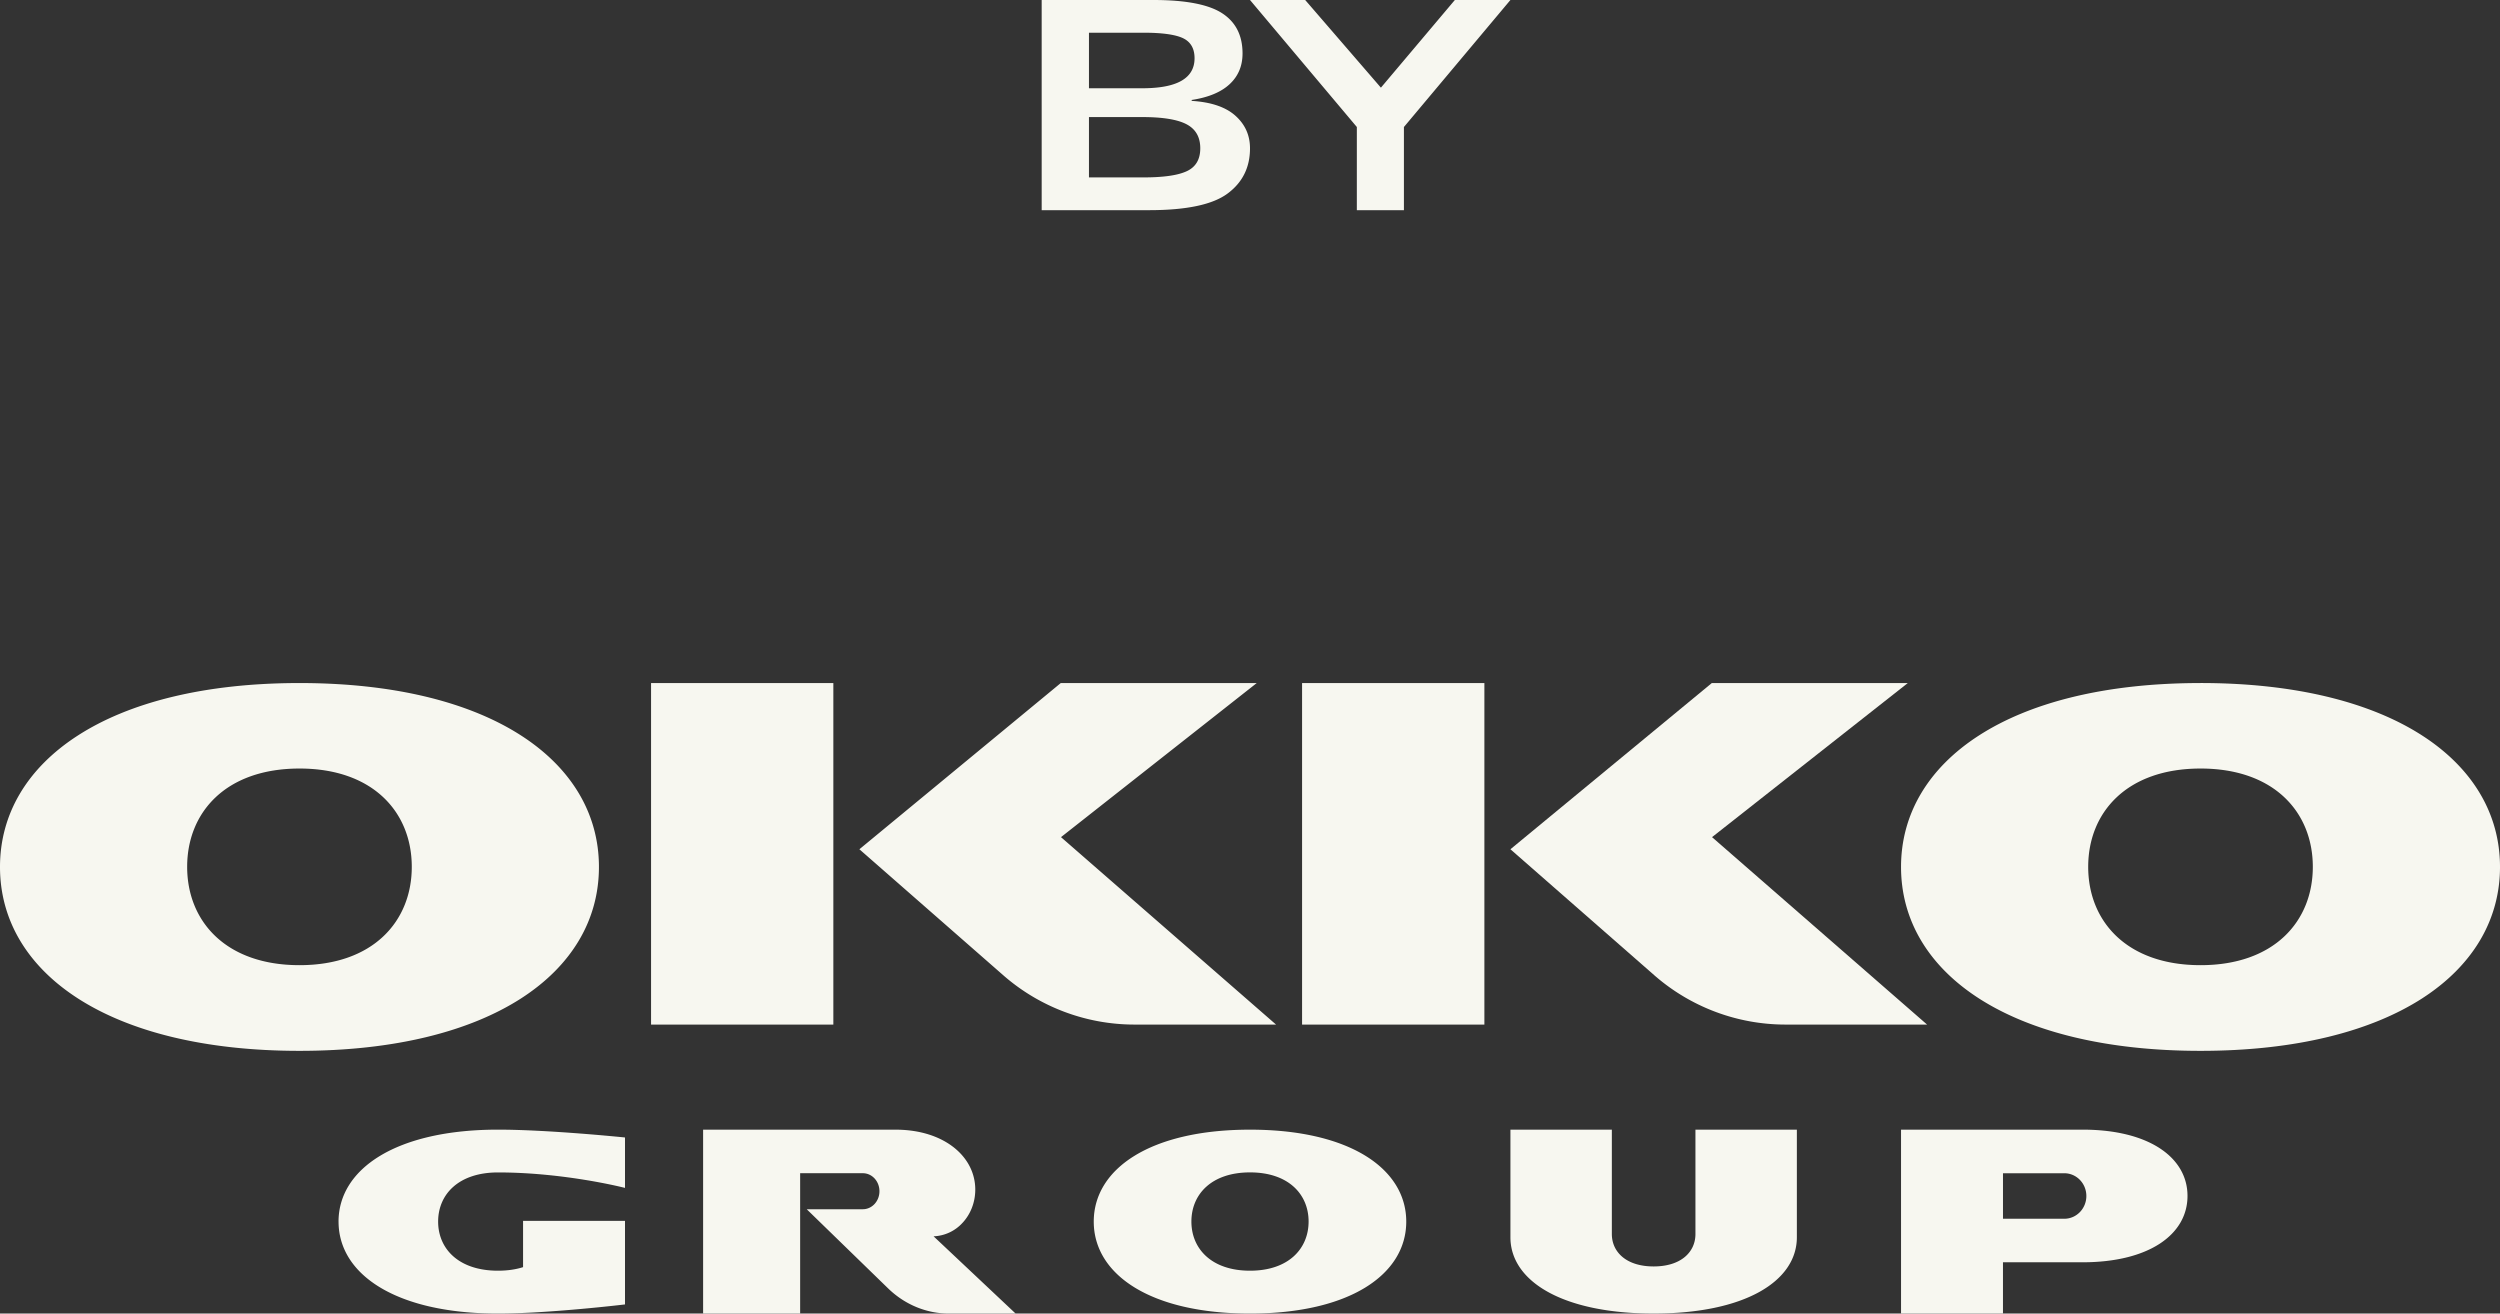
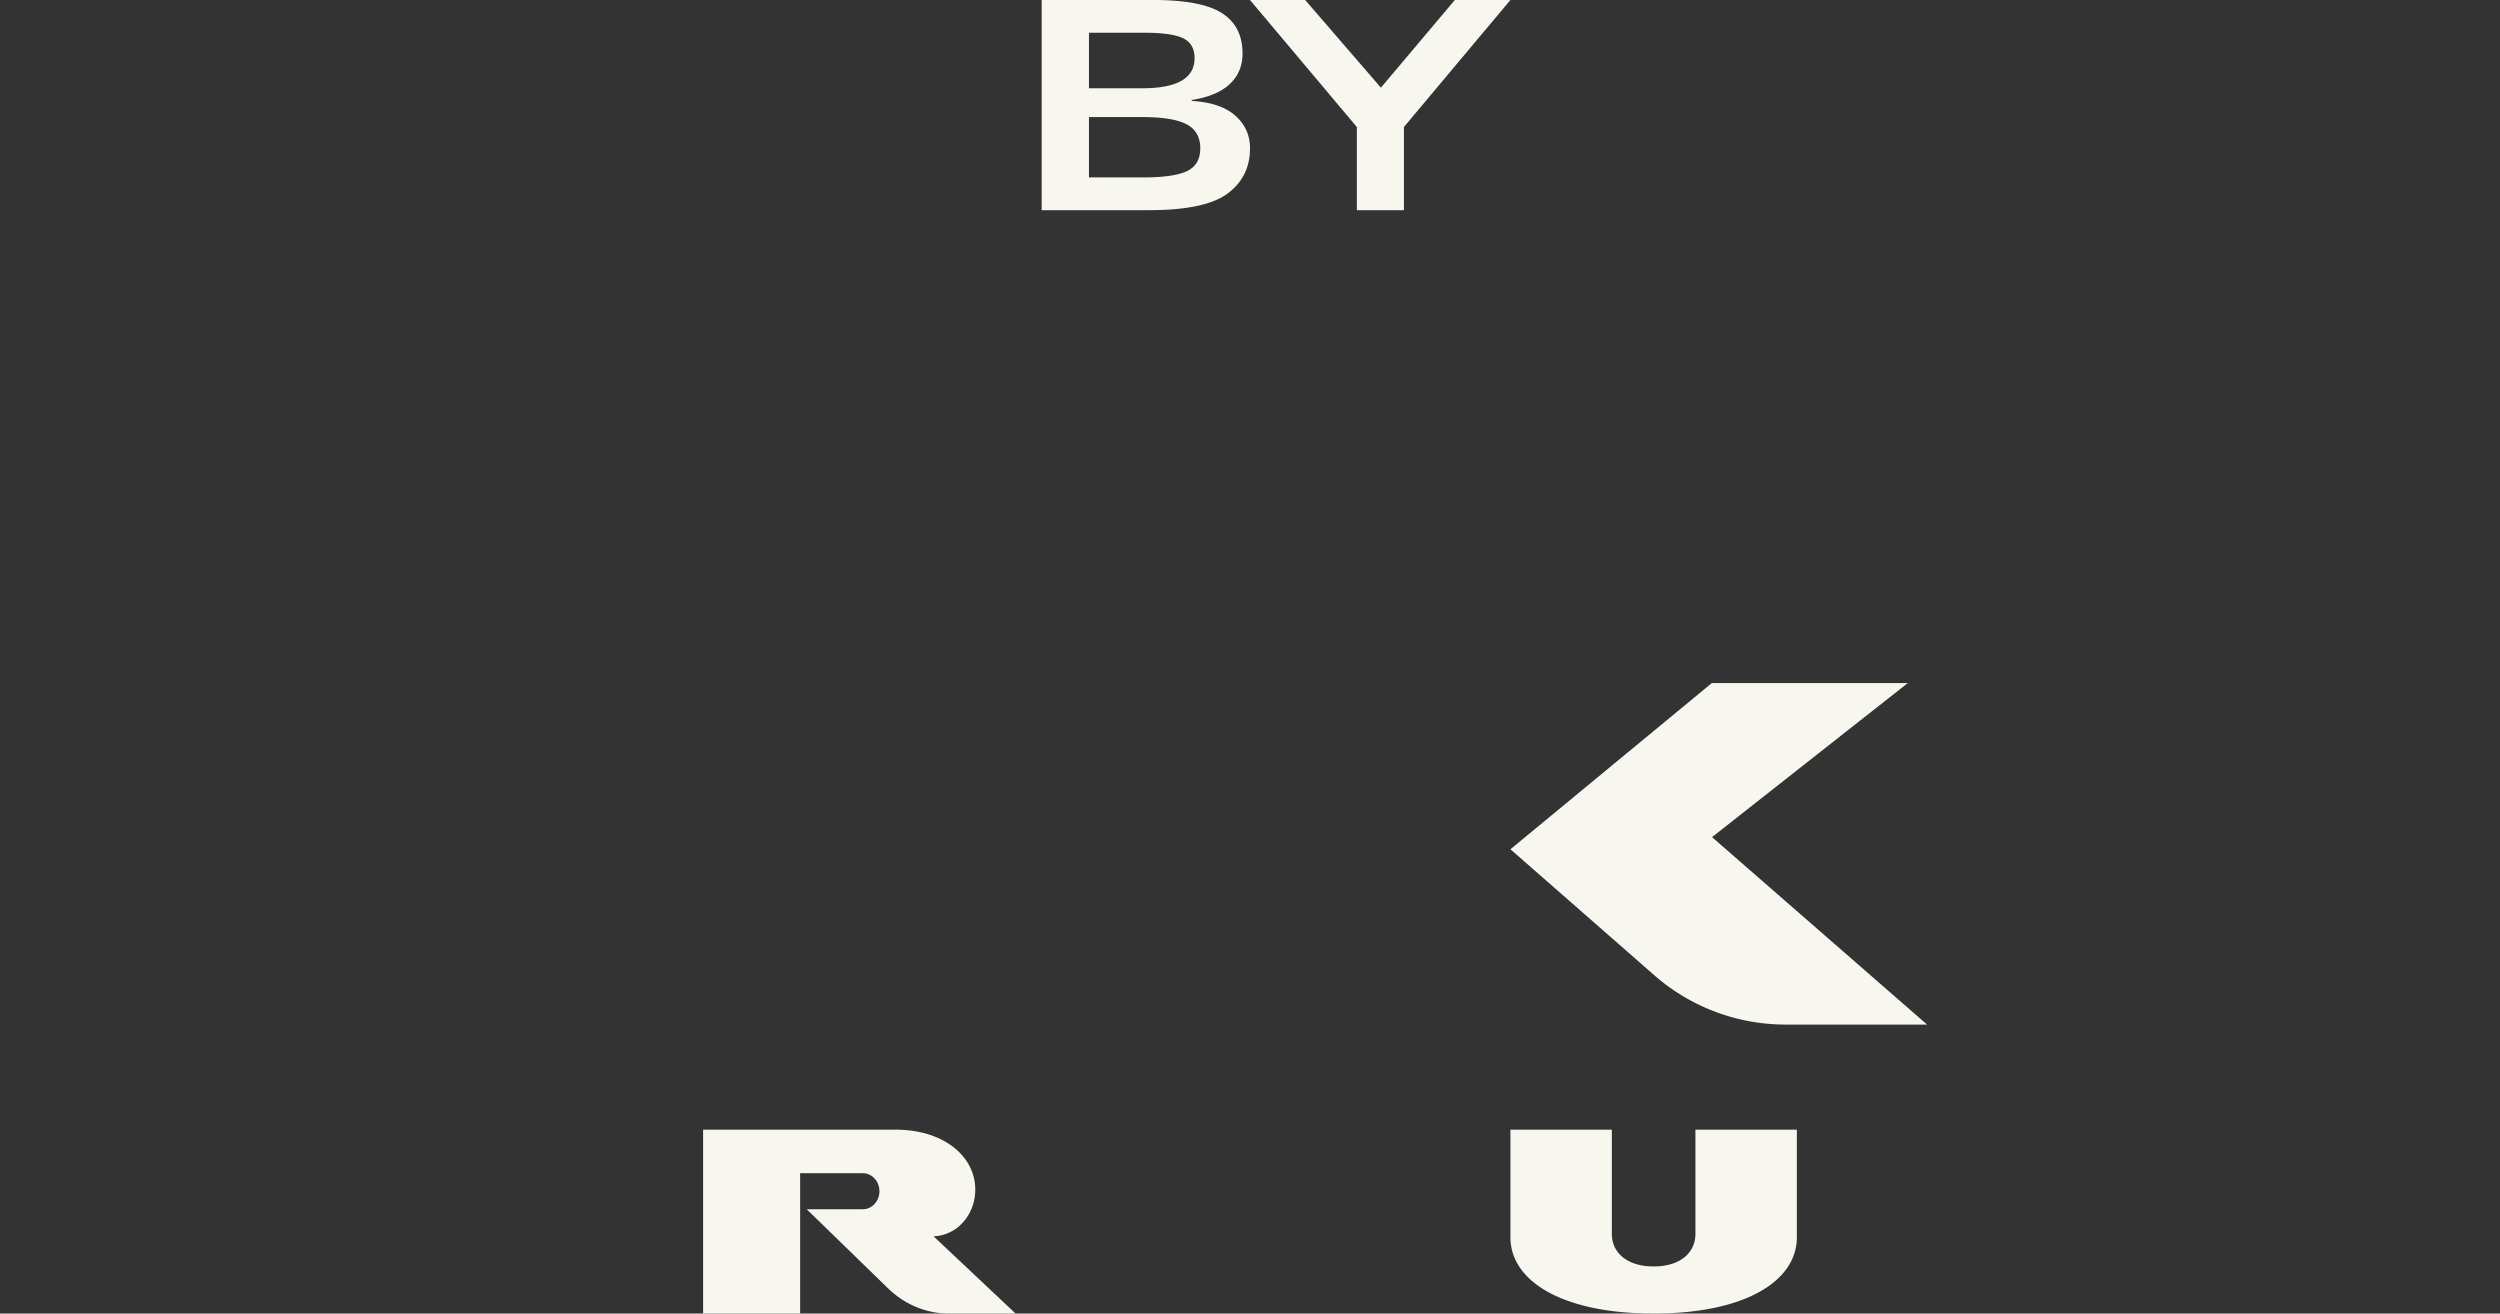
<svg xmlns="http://www.w3.org/2000/svg" width="118" height="62" viewBox="0 0 118 62" fill="none">
  <rect x="0" y="0" width="118" height="62" fill="#333333" stroke="none" />
-   <path d="M28.27 40.92c0-4.98-5.102-8.68-14.133-8.68C5.103 32.24 0 35.94 0 40.92c0 2.492 1.276 4.661 3.681 6.208C6.087 48.675 9.618 49.6 14.137 49.6c4.515 0 8.047-.926 10.453-2.472 2.405-1.547 3.68-3.716 3.68-6.207Zm-14.133 4.636c-3.49 0-5.303-2.08-5.303-4.642 0-2.562 1.812-4.639 5.303-4.639 3.486 0 5.299 2.076 5.299 4.64 0 2.561-1.813 4.641-5.3 4.641ZM39.333 32.24H30.73v16.12h8.604V32.24Zm14.215 16.12h6.681l-10.15-8.847 9.239-7.273h-9.25l-9.505 7.845 6.784 5.941a9.41 9.41 0 0 0 6.2 2.334Zm50.318-16.12c-9.034 0-14.137 3.7-14.137 8.68 0 2.492 1.276 4.661 3.681 6.208 2.406 1.546 5.938 2.472 10.456 2.472 4.516 0 8.047-.926 10.453-2.472C116.724 45.58 118 43.41 118 40.92c0-4.98-5.103-8.681-14.134-8.681Zm0 13.316c-3.491 0-5.303-2.08-5.303-4.642 0-2.562 1.812-4.639 5.303-4.639 3.487 0 5.299 2.076 5.299 4.64 0 2.561-1.811 4.641-5.299 4.641ZM59 53.32c-4.713 0-7.375 1.85-7.375 4.34 0 1.245.666 2.33 1.921 3.104 1.255.773 3.097 1.236 5.455 1.236 2.356 0 4.198-.463 5.453-1.236 1.255-.774 1.921-1.858 1.921-3.104 0-2.49-2.662-4.34-7.374-4.34Zm0 6.657c-1.82 0-2.766-1.04-2.766-2.32 0-1.282.945-2.32 2.767-2.32 1.819 0 2.765 1.038 2.765 2.32-.001 1.28-.946 2.32-2.765 2.32Zm-43.02-2.316c0 1.244.676 2.331 1.959 3.105 1.28.773 3.16 1.234 5.565 1.234 2.402 0 5.996-.431 5.996-.431v-3.944h-4.811v2.184c-.341.11-.739.168-1.185.168-1.859 0-2.824-1.038-2.824-2.318 0-1.283.965-2.32 2.824-2.32 3.175 0 5.996.73 5.996.73v-2.38s-3.594-.37-5.996-.37c-4.811 0-7.525 1.853-7.525 4.342Zm82.315-4.341h-8.566V62h4.811v-2.42h3.753c1.584 0 2.823-.334 3.666-.89.846-.56 1.291-1.341 1.291-2.241.003-1.795-1.788-3.13-4.955-3.13Zm-.859 4.205h-2.895v-2.148h2.895c.574 0 1.04.48 1.04 1.074 0 .593-.466 1.074-1.04 1.074ZM70.063 32.24h-8.605v16.12h8.605V32.24Z" fill="#F7F7F0" />
  <path d="M84.277 48.36h6.681l-10.15-8.847 9.24-7.273h-9.25l-9.506 7.845 6.784 5.941a9.412 9.412 0 0 0 6.201 2.334Zm-4.252 9.91c-.013.833-.686 1.506-1.973 1.506-1.285 0-1.96-.673-1.973-1.507v-4.95h-4.787v5.08c0 2.065 2.442 3.6 6.76 3.6 4.322 0 6.76-1.534 6.76-3.6v-5.08h-4.787v4.95Zm-34.585-.561c.366-.398.593-.95.593-1.561 0-1.561-1.478-2.828-3.763-2.828h-9.083V62h4.58v-6.624h2.96c.432 0 .783.38.783.85 0 .469-.351.85-.783.85h-2.65l3.84 3.734c.788.766 1.81 1.19 2.869 1.19h3.151l-3.872-3.646a1.943 1.943 0 0 0 1.374-.645ZM54.235 9.92h-5.068V0h5.268c1.522 0 2.605.207 3.248.624.644.416.965 1.049.965 1.9 0 .584-.2 1.067-.604 1.444-.402.377-1 .629-1.796.75v.044c.917.057 1.606.29 2.064.701.459.411.688.923.688 1.538 0 .899-.352 1.61-1.057 2.133-.704.524-1.94.786-3.708.786Zm-2.836-8.376v2.622h2.517c1.645 0 2.467-.472 2.467-1.417 0-.454-.179-.768-.537-.943-.359-.173-.98-.262-1.864-.262H51.4Zm0 3.983v2.847h2.568c.95 0 1.636-.098 2.056-.297.42-.198.63-.557.63-1.077 0-.53-.216-.907-.647-1.134-.431-.227-1.128-.34-2.088-.34h-2.519Zm14.866.468V9.92h-2.222V5.995L59 0h2.605l3.574 4.138L68.669 0h2.623l-5.027 5.995Z" fill="#F7F7F0" />
</svg>